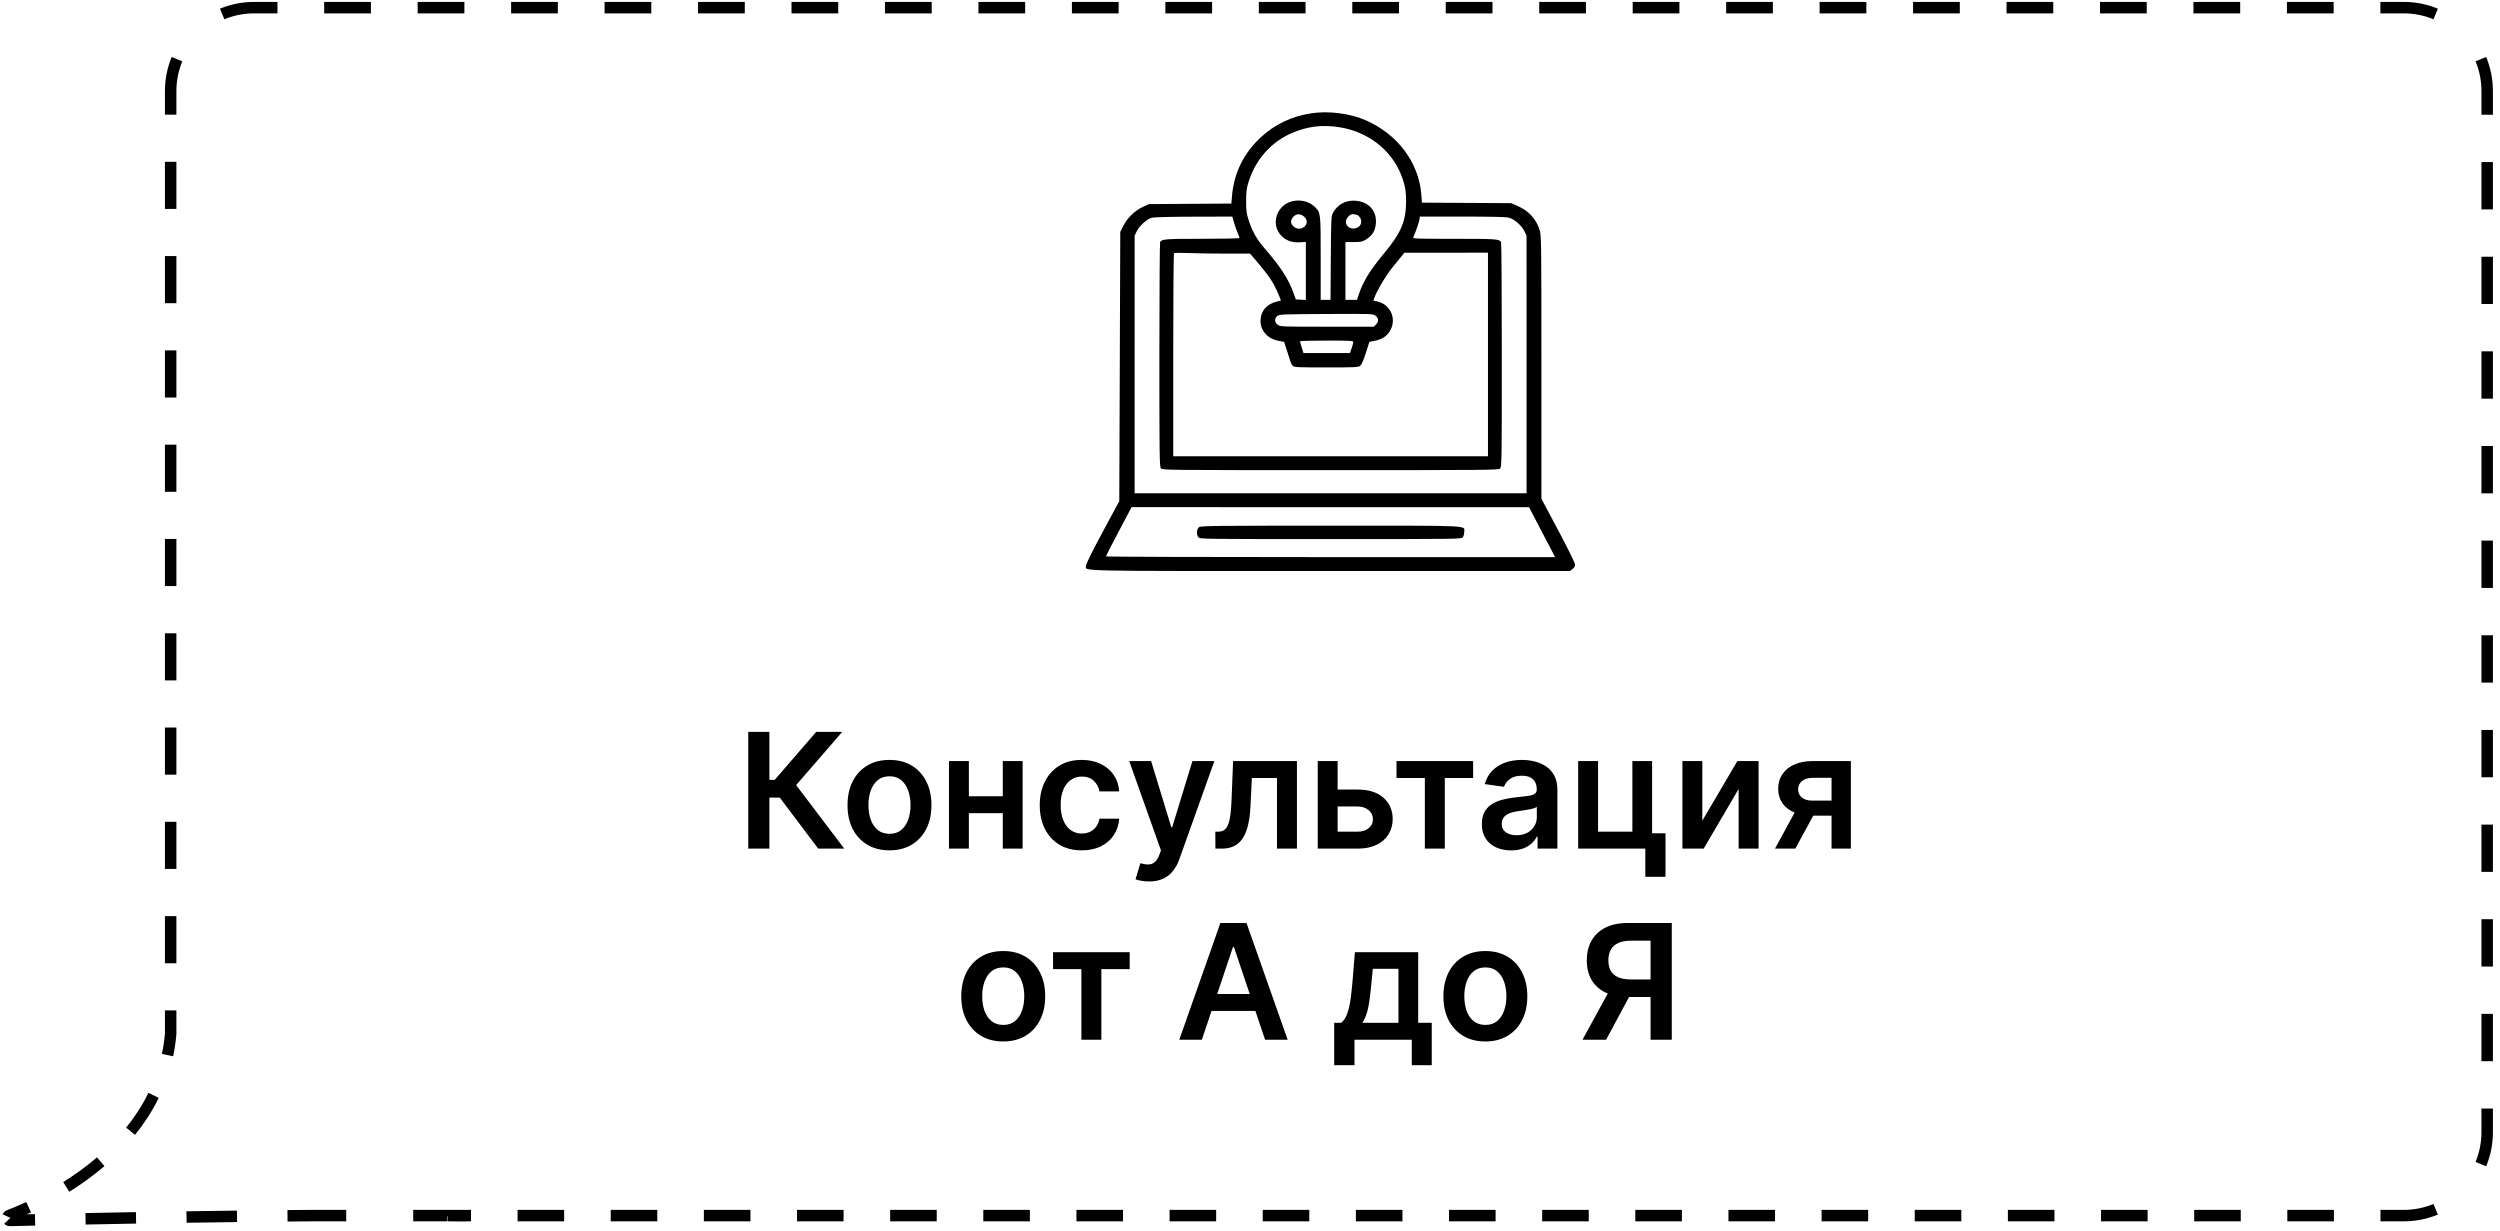
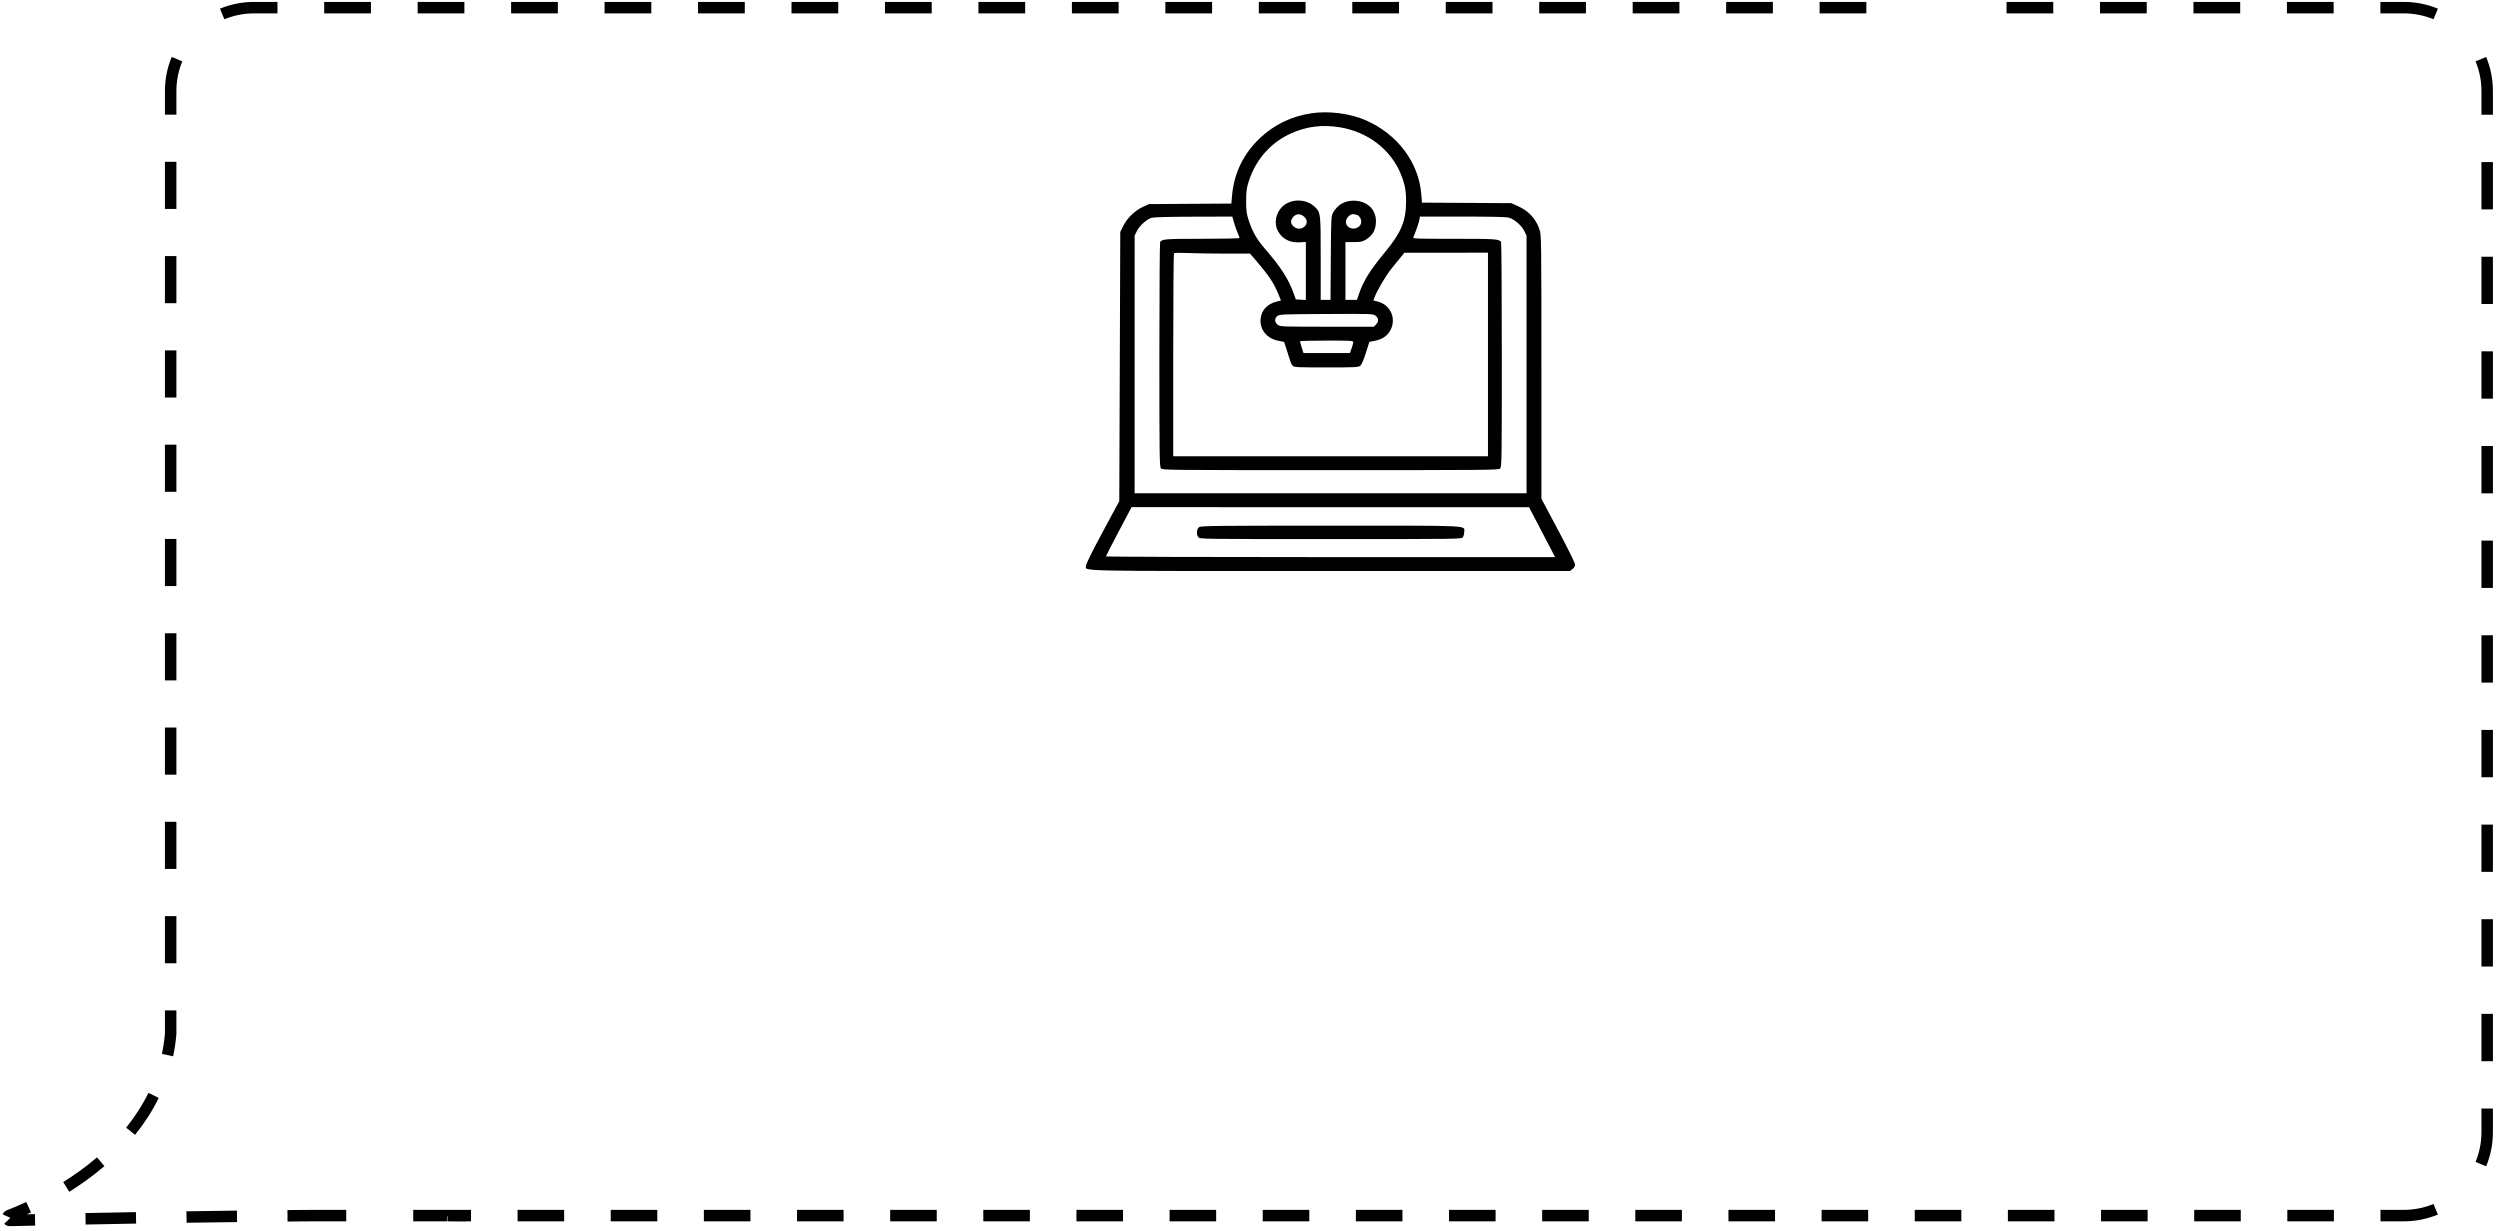
<svg xmlns="http://www.w3.org/2000/svg" width="327" height="161" viewBox="0 0 327 161" fill="none">
-   <path d="M22.323 135.242L23.071 135.308L23.073 135.275V135.242H22.323ZM1.183 158.996L1.454 159.695L1.454 159.695L1.183 158.996ZM1.29 159.633L1.308 160.383L1.308 160.383L1.29 159.633ZM40.907 159V158.25L40.901 158.25L40.907 159ZM58.429 159L58.437 158.25H58.429V159ZM58.564 159.001L58.557 159.751L60.93 159.774L59.001 158.392L58.564 159.001ZM58.562 159V158.25H56.228L58.126 159.61L58.562 159ZM21.573 11.912V14.995H23.073V11.912H21.573ZM21.573 21.162V27.328H23.073V21.162H21.573ZM21.573 33.495V39.661H23.073V33.495H21.573ZM21.573 45.828V51.994H23.073V45.828H21.573ZM21.573 58.161V64.328H23.073V58.161H21.573ZM21.573 70.494V76.66H23.073V70.494H21.573ZM21.573 82.827V88.993H23.073V82.827H21.573ZM21.573 95.16V101.326H23.073V95.16H21.573ZM21.573 107.493V113.66H23.073V107.493H21.573ZM21.573 119.826V125.993H23.073V119.826H21.573ZM21.573 132.159V135.242H23.073V132.159H21.573ZM21.576 135.176C21.495 136.1 21.36 136.99 21.178 137.85L22.645 138.161C22.84 137.243 22.984 136.292 23.071 135.308L21.576 135.176ZM19.417 142.945C18.603 144.607 17.608 146.121 16.496 147.497L17.663 148.44C18.837 146.986 19.896 145.377 20.764 143.605L19.417 142.945ZM12.688 151.386C11.237 152.627 9.729 153.699 8.267 154.615L9.063 155.886C10.578 154.938 12.147 153.823 13.663 152.526L12.688 151.386ZM3.436 157.224C2.469 157.672 1.61 158.027 0.913 158.296L1.454 159.695C2.178 159.415 3.066 159.048 4.065 158.586L3.436 157.224ZM0.913 158.296C0.634 158.404 0.446 158.613 0.346 158.837L1.715 159.45C1.673 159.544 1.585 159.645 1.454 159.695L0.913 158.296ZM0.549 160.065C0.73 160.257 0.995 160.39 1.308 160.383L1.272 158.883C1.34 158.882 1.413 158.895 1.482 158.925C1.55 158.955 1.603 158.996 1.642 159.037L0.549 160.065ZM1.308 160.383C2.169 160.363 3.28 160.337 4.603 160.308L4.569 158.808C3.246 158.837 2.134 158.863 1.272 158.883L1.308 160.383ZM11.204 160.169C13.229 160.129 15.447 160.087 17.805 160.045L17.779 158.546C15.419 158.587 13.2 158.629 11.174 158.669L11.204 160.169ZM24.408 159.937C26.553 159.905 28.763 159.874 31.01 159.847L30.991 158.347C28.743 158.375 26.531 158.405 24.385 158.438L24.408 159.937ZM37.612 159.776C38.711 159.767 39.813 159.758 40.912 159.75L40.901 158.25C39.801 158.258 38.699 158.267 37.598 158.276L37.612 159.776ZM40.907 159.75H45.287V158.25H40.907V159.75ZM54.049 159.75H58.429V158.25H54.049V159.75ZM58.422 159.75C58.433 159.75 58.445 159.75 58.456 159.75L58.47 158.25C58.459 158.25 58.448 158.25 58.437 158.25L58.422 159.75ZM58.523 159.751C58.535 159.751 58.546 159.751 58.557 159.751L58.571 158.251C58.56 158.251 58.549 158.251 58.538 158.251L58.523 159.751ZM59.001 158.392L59 158.391L58.127 159.611L58.127 159.611L59.001 158.392ZM58.999 158.391L58.999 158.39L58.126 159.61L58.126 159.61L58.999 158.391ZM58.562 159.75H61.608V158.25H58.562V159.75ZM67.7 159.75H73.791V158.25H67.7V159.75ZM79.883 159.75H85.975V158.25H79.883V159.75ZM92.066 159.75H98.158V158.25H92.066V159.75ZM104.25 159.75H110.341V158.25H104.25V159.75ZM116.433 159.75H122.525V158.25H116.433V159.75ZM128.616 159.75H134.708V158.25H128.616V159.75ZM140.799 159.75H146.891V158.25H140.799V159.75ZM152.983 159.75H159.074V158.25H152.983V159.75ZM165.166 159.75H171.258V158.25H165.166V159.75ZM177.349 159.75H183.441V158.25H177.349V159.75ZM189.533 159.75H195.624V158.25H189.533V159.75ZM201.716 159.75H207.808V158.25H201.716V159.75ZM213.899 159.75H219.991V158.25H213.899V159.75ZM226.082 159.75H232.174V158.25H226.082V159.75ZM238.266 159.75H244.357V158.25H238.266V159.75ZM250.449 159.75H256.541V158.25H250.449V159.75ZM262.632 159.75H268.724V158.25H262.632V159.75ZM274.816 159.75H280.907V158.25H274.816V159.75ZM286.999 159.75H293.091V158.25H286.999V159.75ZM299.182 159.75H305.274V158.25H299.182V159.75ZM311.366 159.75H314.411V158.25H311.366V159.75ZM314.411 159.75C315.991 159.75 317.5 159.435 318.876 158.865L318.301 157.479C317.104 157.976 315.791 158.25 314.411 158.25V159.75ZM325.188 152.552C325.759 151.176 326.073 149.668 326.073 148.088H324.573C324.573 149.467 324.299 150.78 323.803 151.978L325.188 152.552ZM326.073 148.088V144.993H324.573V148.088H326.073ZM326.073 138.803V132.613H324.573V138.803H326.073ZM326.073 126.424V120.234H324.573V126.424H326.073ZM326.073 114.044V107.854H324.573V114.044H326.073ZM326.073 101.664V95.475H324.573V101.664H326.073ZM326.073 89.285V83.095H324.573V89.285H326.073ZM326.073 76.905V70.715H324.573V76.905H326.073ZM326.073 64.525V58.336H324.573V64.525H326.073ZM326.073 52.146V45.956H324.573V52.146H326.073ZM326.073 39.766V33.577H324.573V39.766H326.073ZM326.073 27.387V21.197H324.573V27.387H326.073ZM326.073 15.007V11.912H324.573V15.007H326.073ZM326.073 11.912C326.073 10.332 325.759 8.824 325.188 7.448L323.803 8.022C324.299 9.22 324.573 10.533 324.573 11.912H326.073ZM318.876 1.135C317.5 0.565 315.991 0.25 314.411 0.25V1.75C315.791 1.75 317.104 2.024 318.301 2.521L318.876 1.135ZM314.411 0.25H311.355V1.75H314.411V0.25ZM305.243 0.25H299.13V1.75H305.243V0.25ZM293.018 0.25H286.905V1.75H293.018V0.25ZM280.793 0.25H274.68V1.75H280.793V0.25ZM268.567 0.25H262.455V1.75H268.567V0.25ZM256.342 0.25H250.23V1.75H256.342V0.25ZM244.117 0.25H238.005V1.75H244.117V0.25ZM231.892 0.25H225.78V1.75H231.892V0.25ZM219.667 0.25H213.555V1.75H219.667V0.25ZM207.442 0.25H201.33V1.75H207.442V0.25ZM195.217 0.25H189.105V1.75H195.217V0.25ZM182.992 0.25H176.88V1.75H182.992V0.25ZM170.767 0.25H164.655V1.75H170.767V0.25ZM158.542 0.25H152.43V1.75H158.542V0.25ZM146.317 0.25H140.205V1.75H146.317V0.25ZM134.092 0.25H127.98V1.75H134.092V0.25ZM121.867 0.25H115.755V1.75H121.867V0.25ZM109.642 0.25H103.529V1.75H109.642V0.25ZM97.417 0.25H91.305V1.75H97.417V0.25ZM85.192 0.25H79.079V1.75H85.192V0.25ZM72.967 0.25H66.854V1.75H72.967V0.25ZM60.742 0.25H54.629V1.75H60.742V0.25ZM48.517 0.25H42.404V1.75H48.517V0.25ZM36.292 0.25H33.236V1.75H36.292V0.25ZM33.236 0.25C31.656 0.25 30.147 0.565 28.771 1.135L29.346 2.521C30.543 2.024 31.856 1.75 33.236 1.75V0.25ZM22.459 7.448C21.888 8.824 21.573 10.332 21.573 11.912H23.073C23.073 10.533 23.348 9.22 23.844 8.022L22.459 7.448Z" fill="black" />
-   <path d="M107.021 111L101.995 104.326H100.638V111H97.871V95.727H100.638V102.006H101.331L106.76 95.727H110.168L104.135 102.692L110.429 111H107.021ZM116.345 111.224C115.226 111.224 114.257 110.978 113.437 110.485C112.616 109.993 111.98 109.305 111.527 108.42C111.08 107.535 110.856 106.501 110.856 105.317C110.856 104.134 111.08 103.098 111.527 102.208C111.98 101.318 112.616 100.627 113.437 100.135C114.257 99.642 115.226 99.396 116.345 99.396C117.464 99.396 118.433 99.642 119.253 100.135C120.074 100.627 120.708 101.318 121.155 102.208C121.607 103.098 121.834 104.134 121.834 105.317C121.834 106.501 121.607 107.535 121.155 108.42C120.708 109.305 120.074 109.993 119.253 110.485C118.433 110.978 117.464 111.224 116.345 111.224ZM116.36 109.061C116.966 109.061 117.473 108.895 117.881 108.561C118.289 108.223 118.592 107.771 118.791 107.204C118.995 106.637 119.097 106.006 119.097 105.31C119.097 104.609 118.995 103.975 118.791 103.408C118.592 102.837 118.289 102.382 117.881 102.044C117.473 101.706 116.966 101.537 116.36 101.537C115.738 101.537 115.221 101.706 114.809 102.044C114.401 102.382 114.095 102.837 113.891 103.408C113.693 103.975 113.593 104.609 113.593 105.31C113.593 106.006 113.693 106.637 113.891 107.204C114.095 107.771 114.401 108.223 114.809 108.561C115.221 108.895 115.738 109.061 116.36 109.061ZM131.992 104.154V106.369H125.892V104.154H131.992ZM126.727 99.546V111H124.125V99.546H126.727ZM133.76 99.546V111H131.165V99.546H133.76ZM141.488 111.224C140.344 111.224 139.362 110.973 138.542 110.471C137.727 109.968 137.098 109.275 136.655 108.39C136.218 107.5 135.999 106.476 135.999 105.317C135.999 104.154 136.223 103.127 136.67 102.238C137.117 101.343 137.749 100.647 138.564 100.15C139.385 99.647 140.354 99.396 141.473 99.396C142.402 99.396 143.225 99.568 143.941 99.911C144.662 100.249 145.236 100.729 145.664 101.35C146.091 101.967 146.335 102.687 146.394 103.513H143.814C143.71 102.961 143.461 102.501 143.068 102.133C142.681 101.76 142.161 101.574 141.51 101.574C140.958 101.574 140.473 101.723 140.056 102.021C139.638 102.315 139.312 102.737 139.079 103.289C138.85 103.841 138.736 104.502 138.736 105.273C138.736 106.053 138.85 106.724 139.079 107.286C139.307 107.843 139.628 108.273 140.041 108.576C140.458 108.875 140.948 109.024 141.51 109.024C141.908 109.024 142.263 108.949 142.576 108.8C142.894 108.646 143.16 108.425 143.374 108.136C143.588 107.848 143.735 107.498 143.814 107.085H146.394C146.33 107.895 146.091 108.614 145.679 109.24C145.266 109.862 144.704 110.349 143.993 110.702C143.282 111.05 142.447 111.224 141.488 111.224ZM150.289 115.295C149.921 115.295 149.581 115.266 149.267 115.206C148.959 115.151 148.713 115.087 148.529 115.012L149.156 112.909C149.548 113.023 149.899 113.078 150.207 113.073C150.515 113.068 150.786 112.971 151.02 112.782C151.259 112.598 151.46 112.29 151.624 111.858L151.855 111.239L147.701 99.546H150.565L153.205 108.196H153.324L155.972 99.546H158.843L154.256 112.387C154.043 112.994 153.759 113.513 153.406 113.946C153.053 114.383 152.621 114.716 152.109 114.945C151.602 115.179 150.995 115.295 150.289 115.295ZM158.977 111L158.962 108.778H159.357C159.656 108.778 159.907 108.711 160.11 108.576C160.314 108.442 160.483 108.218 160.618 107.905C160.752 107.587 160.856 107.159 160.931 106.623C161.005 106.086 161.058 105.417 161.087 104.616L161.289 99.546H169.641V111H167.031V101.76H163.742L163.563 105.452C163.519 106.406 163.412 107.234 163.243 107.935C163.079 108.631 162.845 109.205 162.542 109.658C162.243 110.11 161.868 110.448 161.416 110.672C160.963 110.891 160.429 111 159.812 111H158.977ZM174.186 103.274H177.564C179.026 103.274 180.157 103.63 180.958 104.341C181.758 105.051 182.161 105.984 182.166 107.137C182.161 107.888 181.977 108.554 181.614 109.136C181.256 109.717 180.734 110.175 180.048 110.508C179.367 110.836 178.539 111 177.564 111H172.359V99.546H174.962V108.785H177.564C178.151 108.785 178.633 108.636 179.011 108.338C179.389 108.034 179.578 107.647 179.578 107.174C179.578 106.677 179.389 106.272 179.011 105.959C178.633 105.646 178.151 105.489 177.564 105.489H174.186V103.274ZM182.663 101.76V99.546H192.686V101.76H188.98V111H186.37V101.76H182.663ZM197.66 111.231C196.934 111.231 196.281 111.102 195.699 110.843C195.122 110.58 194.665 110.192 194.327 109.68C193.994 109.168 193.827 108.537 193.827 107.786C193.827 107.14 193.947 106.605 194.185 106.183C194.424 105.76 194.749 105.422 195.162 105.168C195.575 104.915 196.04 104.723 196.557 104.594C197.079 104.46 197.618 104.363 198.175 104.303C198.846 104.234 199.39 104.172 199.808 104.117C200.226 104.057 200.529 103.968 200.718 103.848C200.912 103.724 201.009 103.533 201.009 103.274V103.229C201.009 102.668 200.842 102.233 200.509 101.924C200.176 101.616 199.696 101.462 199.07 101.462C198.409 101.462 197.884 101.606 197.496 101.895C197.113 102.183 196.855 102.523 196.721 102.916L194.2 102.558C194.399 101.862 194.727 101.281 195.184 100.813C195.642 100.341 196.201 99.988 196.862 99.754C197.524 99.516 198.254 99.396 199.055 99.396C199.607 99.396 200.156 99.461 200.703 99.59C201.25 99.719 201.749 99.933 202.202 100.232C202.654 100.525 203.017 100.925 203.291 101.432C203.569 101.939 203.708 102.573 203.708 103.334V111H201.113V109.426H201.024C200.86 109.745 200.628 110.043 200.33 110.321C200.037 110.595 199.666 110.816 199.219 110.985C198.776 111.149 198.257 111.231 197.66 111.231ZM198.361 109.248C198.903 109.248 199.373 109.141 199.771 108.927C200.168 108.708 200.474 108.42 200.688 108.062C200.907 107.704 201.016 107.314 201.016 106.891V105.541C200.932 105.611 200.787 105.675 200.584 105.735C200.385 105.795 200.161 105.847 199.912 105.892C199.664 105.936 199.418 105.976 199.174 106.011C198.931 106.046 198.719 106.076 198.54 106.1C198.138 106.155 197.777 106.245 197.459 106.369C197.141 106.493 196.89 106.667 196.706 106.891C196.522 107.11 196.43 107.393 196.43 107.741C196.43 108.238 196.611 108.614 196.974 108.867C197.337 109.121 197.799 109.248 198.361 109.248ZM216.095 99.546V108.987H217.847V114.684H215.208V111H206.423V99.546H209.025V108.785H213.515V99.546H216.095ZM222.663 107.346L227.249 99.546H230.023V111H227.413V103.192L222.842 111H220.06V99.546H222.663V107.346ZM239.567 111V101.738H237.121C236.5 101.738 236.022 101.882 235.689 102.17C235.356 102.459 235.192 102.817 235.197 103.244C235.192 103.672 235.349 104.025 235.667 104.303C235.985 104.582 236.44 104.721 237.032 104.721H240.417V106.69H237.032C236.117 106.69 235.326 106.545 234.66 106.257C233.994 105.969 233.482 105.561 233.124 105.034C232.766 104.507 232.587 103.891 232.587 103.185C232.587 102.449 232.768 101.81 233.131 101.268C233.499 100.721 234.021 100.299 234.697 100C235.379 99.697 236.186 99.546 237.121 99.546H242.095V111H239.567ZM232.169 111L235.369 105.124H238.031L234.824 111H232.169ZM131.223 136.224C130.105 136.224 129.135 135.978 128.315 135.485C127.495 134.993 126.858 134.305 126.406 133.42C125.958 132.535 125.735 131.501 125.735 130.317C125.735 129.134 125.958 128.098 126.406 127.208C126.858 126.318 127.495 125.627 128.315 125.135C129.135 124.642 130.105 124.396 131.223 124.396C132.342 124.396 133.311 124.642 134.132 125.135C134.952 125.627 135.586 126.318 136.033 127.208C136.486 128.098 136.712 129.134 136.712 130.317C136.712 131.501 136.486 132.535 136.033 133.42C135.586 134.305 134.952 134.993 134.132 135.485C133.311 135.978 132.342 136.224 131.223 136.224ZM131.238 134.061C131.845 134.061 132.352 133.895 132.76 133.561C133.167 133.223 133.471 132.771 133.669 132.204C133.873 131.637 133.975 131.006 133.975 130.31C133.975 129.609 133.873 128.975 133.669 128.408C133.471 127.837 133.167 127.382 132.76 127.044C132.352 126.706 131.845 126.537 131.238 126.537C130.617 126.537 130.1 126.706 129.687 127.044C129.279 127.382 128.974 127.837 128.77 128.408C128.571 128.975 128.472 129.609 128.472 130.31C128.472 131.006 128.571 131.637 128.77 132.204C128.974 132.771 129.279 133.223 129.687 133.561C130.1 133.895 130.617 134.061 131.238 134.061ZM137.741 126.76V124.545H147.764V126.76H144.058V136H141.447V126.76H137.741ZM157.203 136H154.25L159.627 120.727H163.042L168.426 136H165.473L161.394 123.859H161.275L157.203 136ZM157.3 130.012H165.354V132.234H157.3V130.012ZM174.513 139.326V133.778H175.423C175.667 133.589 175.871 133.333 176.035 133.01C176.199 132.681 176.333 132.296 176.438 131.854C176.547 131.406 176.636 130.907 176.706 130.355C176.776 129.798 176.838 129.199 176.892 128.558L177.221 124.545H185.498V133.778H187.273V139.326H184.663V136H177.168V139.326H174.513ZM178.197 133.778H182.918V126.723H179.562L179.383 128.558C179.284 129.771 179.152 130.81 178.988 131.675C178.824 132.54 178.56 133.241 178.197 133.778ZM194.285 136.224C193.166 136.224 192.197 135.978 191.377 135.485C190.556 134.993 189.92 134.305 189.467 133.42C189.02 132.535 188.796 131.501 188.796 130.317C188.796 129.134 189.02 128.098 189.467 127.208C189.92 126.318 190.556 125.627 191.377 125.135C192.197 124.642 193.166 124.396 194.285 124.396C195.403 124.396 196.373 124.642 197.193 125.135C198.014 125.627 198.647 126.318 199.095 127.208C199.547 128.098 199.774 129.134 199.774 130.317C199.774 131.501 199.547 132.535 199.095 133.42C198.647 134.305 198.014 134.993 197.193 135.485C196.373 135.978 195.403 136.224 194.285 136.224ZM194.3 134.061C194.906 134.061 195.413 133.895 195.821 133.561C196.229 133.223 196.532 132.771 196.731 132.204C196.935 131.637 197.037 131.006 197.037 130.31C197.037 129.609 196.935 128.975 196.731 128.408C196.532 127.837 196.229 127.382 195.821 127.044C195.413 126.706 194.906 126.537 194.3 126.537C193.678 126.537 193.161 126.706 192.749 127.044C192.341 127.382 192.035 127.837 191.831 128.408C191.633 128.975 191.533 129.609 191.533 130.31C191.533 131.006 191.633 131.637 191.831 132.204C192.035 132.771 192.341 133.223 192.749 133.561C193.161 133.895 193.678 134.061 194.3 134.061ZM218.669 136H215.895V123.039H213.359C212.673 123.039 212.109 123.141 211.666 123.345C211.229 123.544 210.903 123.837 210.689 124.225C210.48 124.608 210.376 125.07 210.376 125.612C210.376 126.154 210.48 126.611 210.689 126.984C210.898 127.352 211.221 127.633 211.659 127.827C212.101 128.016 212.663 128.11 213.344 128.11H217.058V130.407H212.971C211.798 130.407 210.809 130.213 210.003 129.825C209.198 129.433 208.586 128.878 208.169 128.162C207.756 127.441 207.55 126.591 207.55 125.612C207.55 124.637 207.754 123.785 208.161 123.054C208.574 122.318 209.18 121.746 209.981 121.339C210.781 120.931 211.766 120.727 212.934 120.727H218.669V136ZM210.771 129.08H213.792L210.078 136H206.99L210.771 129.08Z" fill="black" />
+   <path d="M22.323 135.242L23.071 135.308L23.073 135.275V135.242H22.323ZM1.183 158.996L1.454 159.695L1.454 159.695L1.183 158.996ZM1.29 159.633L1.308 160.383L1.308 160.383L1.29 159.633ZM40.907 159V158.25L40.901 158.25L40.907 159ZM58.429 159L58.437 158.25H58.429V159ZM58.564 159.001L58.557 159.751L60.93 159.774L59.001 158.392L58.564 159.001ZM58.562 159V158.25H56.228L58.126 159.61L58.562 159ZM21.573 11.912V14.995H23.073V11.912H21.573ZM21.573 21.162V27.328H23.073V21.162H21.573ZM21.573 33.495V39.661H23.073V33.495H21.573ZM21.573 45.828V51.994H23.073V45.828H21.573ZM21.573 58.161V64.328H23.073V58.161H21.573ZM21.573 70.494V76.66H23.073V70.494H21.573ZM21.573 82.827V88.993H23.073V82.827H21.573ZM21.573 95.16V101.326H23.073V95.16H21.573ZM21.573 107.493V113.66H23.073V107.493H21.573ZM21.573 119.826V125.993H23.073V119.826H21.573ZM21.573 132.159V135.242H23.073V132.159H21.573ZM21.576 135.176C21.495 136.1 21.36 136.99 21.178 137.85L22.645 138.161C22.84 137.243 22.984 136.292 23.071 135.308L21.576 135.176ZM19.417 142.945C18.603 144.607 17.608 146.121 16.496 147.497L17.663 148.44C18.837 146.986 19.896 145.377 20.764 143.605L19.417 142.945ZM12.688 151.386C11.237 152.627 9.729 153.699 8.267 154.615L9.063 155.886C10.578 154.938 12.147 153.823 13.663 152.526L12.688 151.386ZM3.436 157.224C2.469 157.672 1.61 158.027 0.913 158.296L1.454 159.695C2.178 159.415 3.066 159.048 4.065 158.586L3.436 157.224ZM0.913 158.296C0.634 158.404 0.446 158.613 0.346 158.837L1.715 159.45C1.673 159.544 1.585 159.645 1.454 159.695L0.913 158.296ZM0.549 160.065C0.73 160.257 0.995 160.39 1.308 160.383L1.272 158.883C1.34 158.882 1.413 158.895 1.482 158.925C1.55 158.955 1.603 158.996 1.642 159.037L0.549 160.065ZM1.308 160.383C2.169 160.363 3.28 160.337 4.603 160.308L4.569 158.808C3.246 158.837 2.134 158.863 1.272 158.883L1.308 160.383ZM11.204 160.169C13.229 160.129 15.447 160.087 17.805 160.045L17.779 158.546C15.419 158.587 13.2 158.629 11.174 158.669L11.204 160.169ZM24.408 159.937C26.553 159.905 28.763 159.874 31.01 159.847L30.991 158.347C28.743 158.375 26.531 158.405 24.385 158.438L24.408 159.937ZM37.612 159.776C38.711 159.767 39.813 159.758 40.912 159.75L40.901 158.25C39.801 158.258 38.699 158.267 37.598 158.276L37.612 159.776ZM40.907 159.75H45.287V158.25H40.907V159.75ZM54.049 159.75H58.429V158.25H54.049V159.75ZM58.422 159.75C58.433 159.75 58.445 159.75 58.456 159.75L58.47 158.25C58.459 158.25 58.448 158.25 58.437 158.25L58.422 159.75ZM58.523 159.751C58.535 159.751 58.546 159.751 58.557 159.751L58.571 158.251C58.56 158.251 58.549 158.251 58.538 158.251L58.523 159.751ZM59.001 158.392L59 158.391L58.127 159.611L58.127 159.611L59.001 158.392ZM58.999 158.391L58.999 158.39L58.126 159.61L58.126 159.61L58.999 158.391ZM58.562 159.75H61.608V158.25H58.562V159.75ZM67.7 159.75H73.791V158.25H67.7V159.75ZM79.883 159.75H85.975V158.25H79.883V159.75ZM92.066 159.75H98.158V158.25H92.066V159.75ZM104.25 159.75H110.341V158.25H104.25V159.75ZM116.433 159.75H122.525V158.25H116.433V159.75ZM128.616 159.75H134.708V158.25H128.616V159.75ZM140.799 159.75H146.891V158.25H140.799V159.75ZM152.983 159.75H159.074V158.25H152.983V159.75ZM165.166 159.75H171.258V158.25H165.166V159.75ZM177.349 159.75H183.441V158.25H177.349V159.75ZM189.533 159.75H195.624V158.25H189.533V159.75ZM201.716 159.75H207.808V158.25H201.716V159.75ZM213.899 159.75H219.991V158.25H213.899V159.75ZM226.082 159.75H232.174V158.25H226.082V159.75ZM238.266 159.75H244.357V158.25H238.266V159.75ZM250.449 159.75H256.541V158.25H250.449V159.75ZM262.632 159.75H268.724V158.25H262.632V159.75ZM274.816 159.75H280.907V158.25H274.816V159.75ZM286.999 159.75H293.091V158.25H286.999V159.75ZM299.182 159.75H305.274V158.25H299.182V159.75ZM311.366 159.75H314.411V158.25H311.366V159.75ZM314.411 159.75C315.991 159.75 317.5 159.435 318.876 158.865L318.301 157.479C317.104 157.976 315.791 158.25 314.411 158.25V159.75ZM325.188 152.552C325.759 151.176 326.073 149.668 326.073 148.088H324.573C324.573 149.467 324.299 150.78 323.803 151.978L325.188 152.552ZM326.073 148.088V144.993H324.573V148.088H326.073ZM326.073 138.803V132.613H324.573V138.803H326.073ZM326.073 126.424V120.234H324.573V126.424H326.073ZM326.073 114.044V107.854H324.573V114.044H326.073ZM326.073 101.664V95.475H324.573V101.664H326.073ZM326.073 89.285V83.095H324.573V89.285H326.073ZM326.073 76.905V70.715H324.573V76.905H326.073ZM326.073 64.525V58.336H324.573V64.525H326.073ZM326.073 52.146V45.956H324.573V52.146H326.073ZM326.073 39.766V33.577H324.573V39.766H326.073ZM326.073 27.387V21.197H324.573V27.387H326.073ZM326.073 15.007V11.912H324.573V15.007H326.073ZM326.073 11.912C326.073 10.332 325.759 8.824 325.188 7.448L323.803 8.022C324.299 9.22 324.573 10.533 324.573 11.912H326.073ZM318.876 1.135C317.5 0.565 315.991 0.25 314.411 0.25V1.75C315.791 1.75 317.104 2.024 318.301 2.521L318.876 1.135ZM314.411 0.25H311.355V1.75H314.411V0.25ZM305.243 0.25H299.13V1.75H305.243V0.25ZM293.018 0.25H286.905V1.75H293.018V0.25ZM280.793 0.25H274.68V1.75H280.793V0.25ZM268.567 0.25H262.455V1.75H268.567V0.25ZM256.342 0.25H250.23V1.75V0.25ZM244.117 0.25H238.005V1.75H244.117V0.25ZM231.892 0.25H225.78V1.75H231.892V0.25ZM219.667 0.25H213.555V1.75H219.667V0.25ZM207.442 0.25H201.33V1.75H207.442V0.25ZM195.217 0.25H189.105V1.75H195.217V0.25ZM182.992 0.25H176.88V1.75H182.992V0.25ZM170.767 0.25H164.655V1.75H170.767V0.25ZM158.542 0.25H152.43V1.75H158.542V0.25ZM146.317 0.25H140.205V1.75H146.317V0.25ZM134.092 0.25H127.98V1.75H134.092V0.25ZM121.867 0.25H115.755V1.75H121.867V0.25ZM109.642 0.25H103.529V1.75H109.642V0.25ZM97.417 0.25H91.305V1.75H97.417V0.25ZM85.192 0.25H79.079V1.75H85.192V0.25ZM72.967 0.25H66.854V1.75H72.967V0.25ZM60.742 0.25H54.629V1.75H60.742V0.25ZM48.517 0.25H42.404V1.75H48.517V0.25ZM36.292 0.25H33.236V1.75H36.292V0.25ZM33.236 0.25C31.656 0.25 30.147 0.565 28.771 1.135L29.346 2.521C30.543 2.024 31.856 1.75 33.236 1.75V0.25ZM22.459 7.448C21.888 8.824 21.573 10.332 21.573 11.912H23.073C23.073 10.533 23.348 9.22 23.844 8.022L22.459 7.448Z" fill="black" />
  <path fill-rule="evenodd" clip-rule="evenodd" d="M171.513 14.819C168.916 15.218 166.694 16.287 164.84 18.028C162.655 20.082 161.407 22.638 161.151 25.588L161.061 26.626L155.674 26.661L150.286 26.696L149.509 27.052C148.462 27.531 147.463 28.489 146.947 29.507L146.532 30.327L146.467 47.938L146.402 65.55L144.234 69.573C142.892 72.064 142.065 73.733 142.065 73.954C142.065 74.749 139.409 74.688 173.989 74.688H205.336L205.677 74.437C205.902 74.272 206.018 74.07 206.018 73.845C206.018 73.646 205.101 71.781 203.817 69.369L201.617 65.236V48.004C201.617 31.432 201.607 30.744 201.371 30.036C200.885 28.576 199.941 27.57 198.436 26.911L197.668 26.575L191.829 26.54L185.99 26.505L185.909 25.451C185.589 21.269 182.814 17.558 178.639 15.729C176.594 14.833 173.772 14.473 171.513 14.819ZM175.253 16.65C178.894 17.244 181.906 19.547 183.213 22.737C183.766 24.087 183.929 24.951 183.915 26.454C183.893 28.933 183.242 30.475 181.152 32.991C179.189 35.353 178.311 36.772 177.723 38.528L177.49 39.224H176.737H175.984V35.441L175.984 31.659H177.061C178.02 31.659 178.197 31.622 178.678 31.325C179.505 30.813 179.89 30.18 179.965 29.207C180.098 27.465 178.888 26.248 177.022 26.248C175.884 26.248 174.963 26.785 174.386 27.785C174.113 28.258 174.106 28.4 174.069 33.747L174.032 39.224H173.39H172.747V33.773C172.747 27.832 172.746 27.817 171.996 27.078C170.847 25.947 168.803 25.947 167.681 27.078C166.845 27.921 166.624 29.247 167.157 30.223C167.727 31.268 168.737 31.783 170.042 31.695L170.805 31.643V35.44V39.236L170.148 39.2L169.491 39.163L169.235 38.437C168.558 36.519 167.53 34.924 165.381 32.452C164.405 31.33 163.803 30.27 163.346 28.87C163.04 27.932 162.993 27.582 162.996 26.273C162.999 24.988 163.051 24.598 163.344 23.694C164.278 20.802 166.289 18.56 168.994 17.393C171.027 16.515 172.994 16.282 175.253 16.65ZM170.644 28.407C171.524 29.313 170.109 30.474 169.181 29.607C168.814 29.263 168.775 28.865 169.072 28.47C169.493 27.907 170.133 27.882 170.644 28.407ZM177.418 28.088C177.687 28.088 178.055 28.592 178.055 28.958C178.055 30.064 176.308 30.256 176.053 29.177C175.921 28.62 176.633 27.859 177.127 28.029C177.222 28.061 177.353 28.088 177.418 28.088ZM161.421 29.147C161.55 29.597 161.763 30.2 161.894 30.489C162.025 30.777 162.132 31.063 162.132 31.124C162.132 31.189 160.131 31.235 157.268 31.235C152.444 31.235 152.016 31.267 151.744 31.647C151.692 31.72 151.649 38.366 151.647 46.416C151.646 59.867 151.663 61.07 151.86 61.273C152.066 61.486 152.923 61.495 174.019 61.495C194.258 61.495 195.983 61.479 196.202 61.295C196.428 61.103 196.438 60.484 196.436 46.437C196.435 38.376 196.392 31.72 196.339 31.647C196.065 31.263 195.647 31.235 190.219 31.235C185.067 31.235 184.765 31.223 184.86 31.023C185.146 30.421 185.688 28.84 185.69 28.602L185.693 28.33H191.277C195.183 28.33 197.014 28.373 197.37 28.473C198.076 28.67 199.007 29.476 199.369 30.202L199.672 30.811L199.674 47.666L199.675 64.521H174.042H148.409L148.41 47.666L148.412 30.811L148.715 30.202C149.057 29.515 149.997 28.674 150.638 28.482C150.902 28.403 152.975 28.35 156.125 28.343L161.187 28.33L161.421 29.147ZM160.316 33.172H163.508L164.413 34.231C165.998 36.086 166.663 37.1 167.25 38.558L167.549 39.3L167.008 39.439C165.754 39.763 165.015 40.547 164.889 41.691C164.735 43.083 165.697 44.282 167.199 44.572L167.962 44.72L168.357 45.936C168.574 46.605 168.783 47.261 168.823 47.394C168.862 47.527 168.984 47.731 169.093 47.848C169.275 48.041 169.653 48.06 173.465 48.06C177.249 48.06 177.663 48.04 177.911 47.848C178.089 47.709 178.346 47.129 178.65 46.176L179.116 44.715L179.838 44.574C180.812 44.383 181.469 43.932 181.87 43.181C182.681 41.659 181.877 39.862 180.198 39.442L179.636 39.301L179.811 38.839C180.156 37.926 181.301 35.999 182.034 35.1C182.444 34.597 182.984 33.932 183.233 33.622L183.687 33.06L189.156 33.055L194.626 33.051V46.365V59.679H174.042H153.458V46.446C153.458 39.167 153.502 33.169 153.555 33.117C153.608 33.064 154.433 33.055 155.388 33.096C156.343 33.138 158.56 33.172 160.316 33.172ZM179.915 41.291C180.336 41.6 180.36 42.07 179.974 42.454L179.693 42.734H173.584C167.599 42.734 167.467 42.729 167.133 42.483C166.694 42.16 166.675 41.627 167.092 41.321C167.372 41.115 167.815 41.098 173.484 41.07C179.471 41.041 179.581 41.044 179.915 41.291ZM177.009 44.761C177.003 44.878 176.901 45.245 176.783 45.578L176.566 46.183H173.532H170.497L170.265 45.457C170.137 45.058 170.031 44.69 170.03 44.64C170.029 44.59 171.602 44.549 173.524 44.549C176.771 44.549 177.019 44.565 177.009 44.761ZM201.704 69.607L203.41 72.873H174.032C157.875 72.873 144.655 72.829 144.655 72.776C144.655 72.723 145.409 71.252 146.332 69.508L148.01 66.336L174.004 66.339L199.998 66.341L201.704 69.607ZM156.853 68.946C156.513 69.168 156.455 69.902 156.749 70.277C156.929 70.508 157.255 70.512 174.042 70.512C190.829 70.512 191.155 70.508 191.335 70.277C191.436 70.148 191.519 69.838 191.519 69.588C191.519 68.691 192.906 68.757 174.042 68.757C158.954 68.757 157.109 68.777 156.853 68.946Z" fill="black" />
</svg>